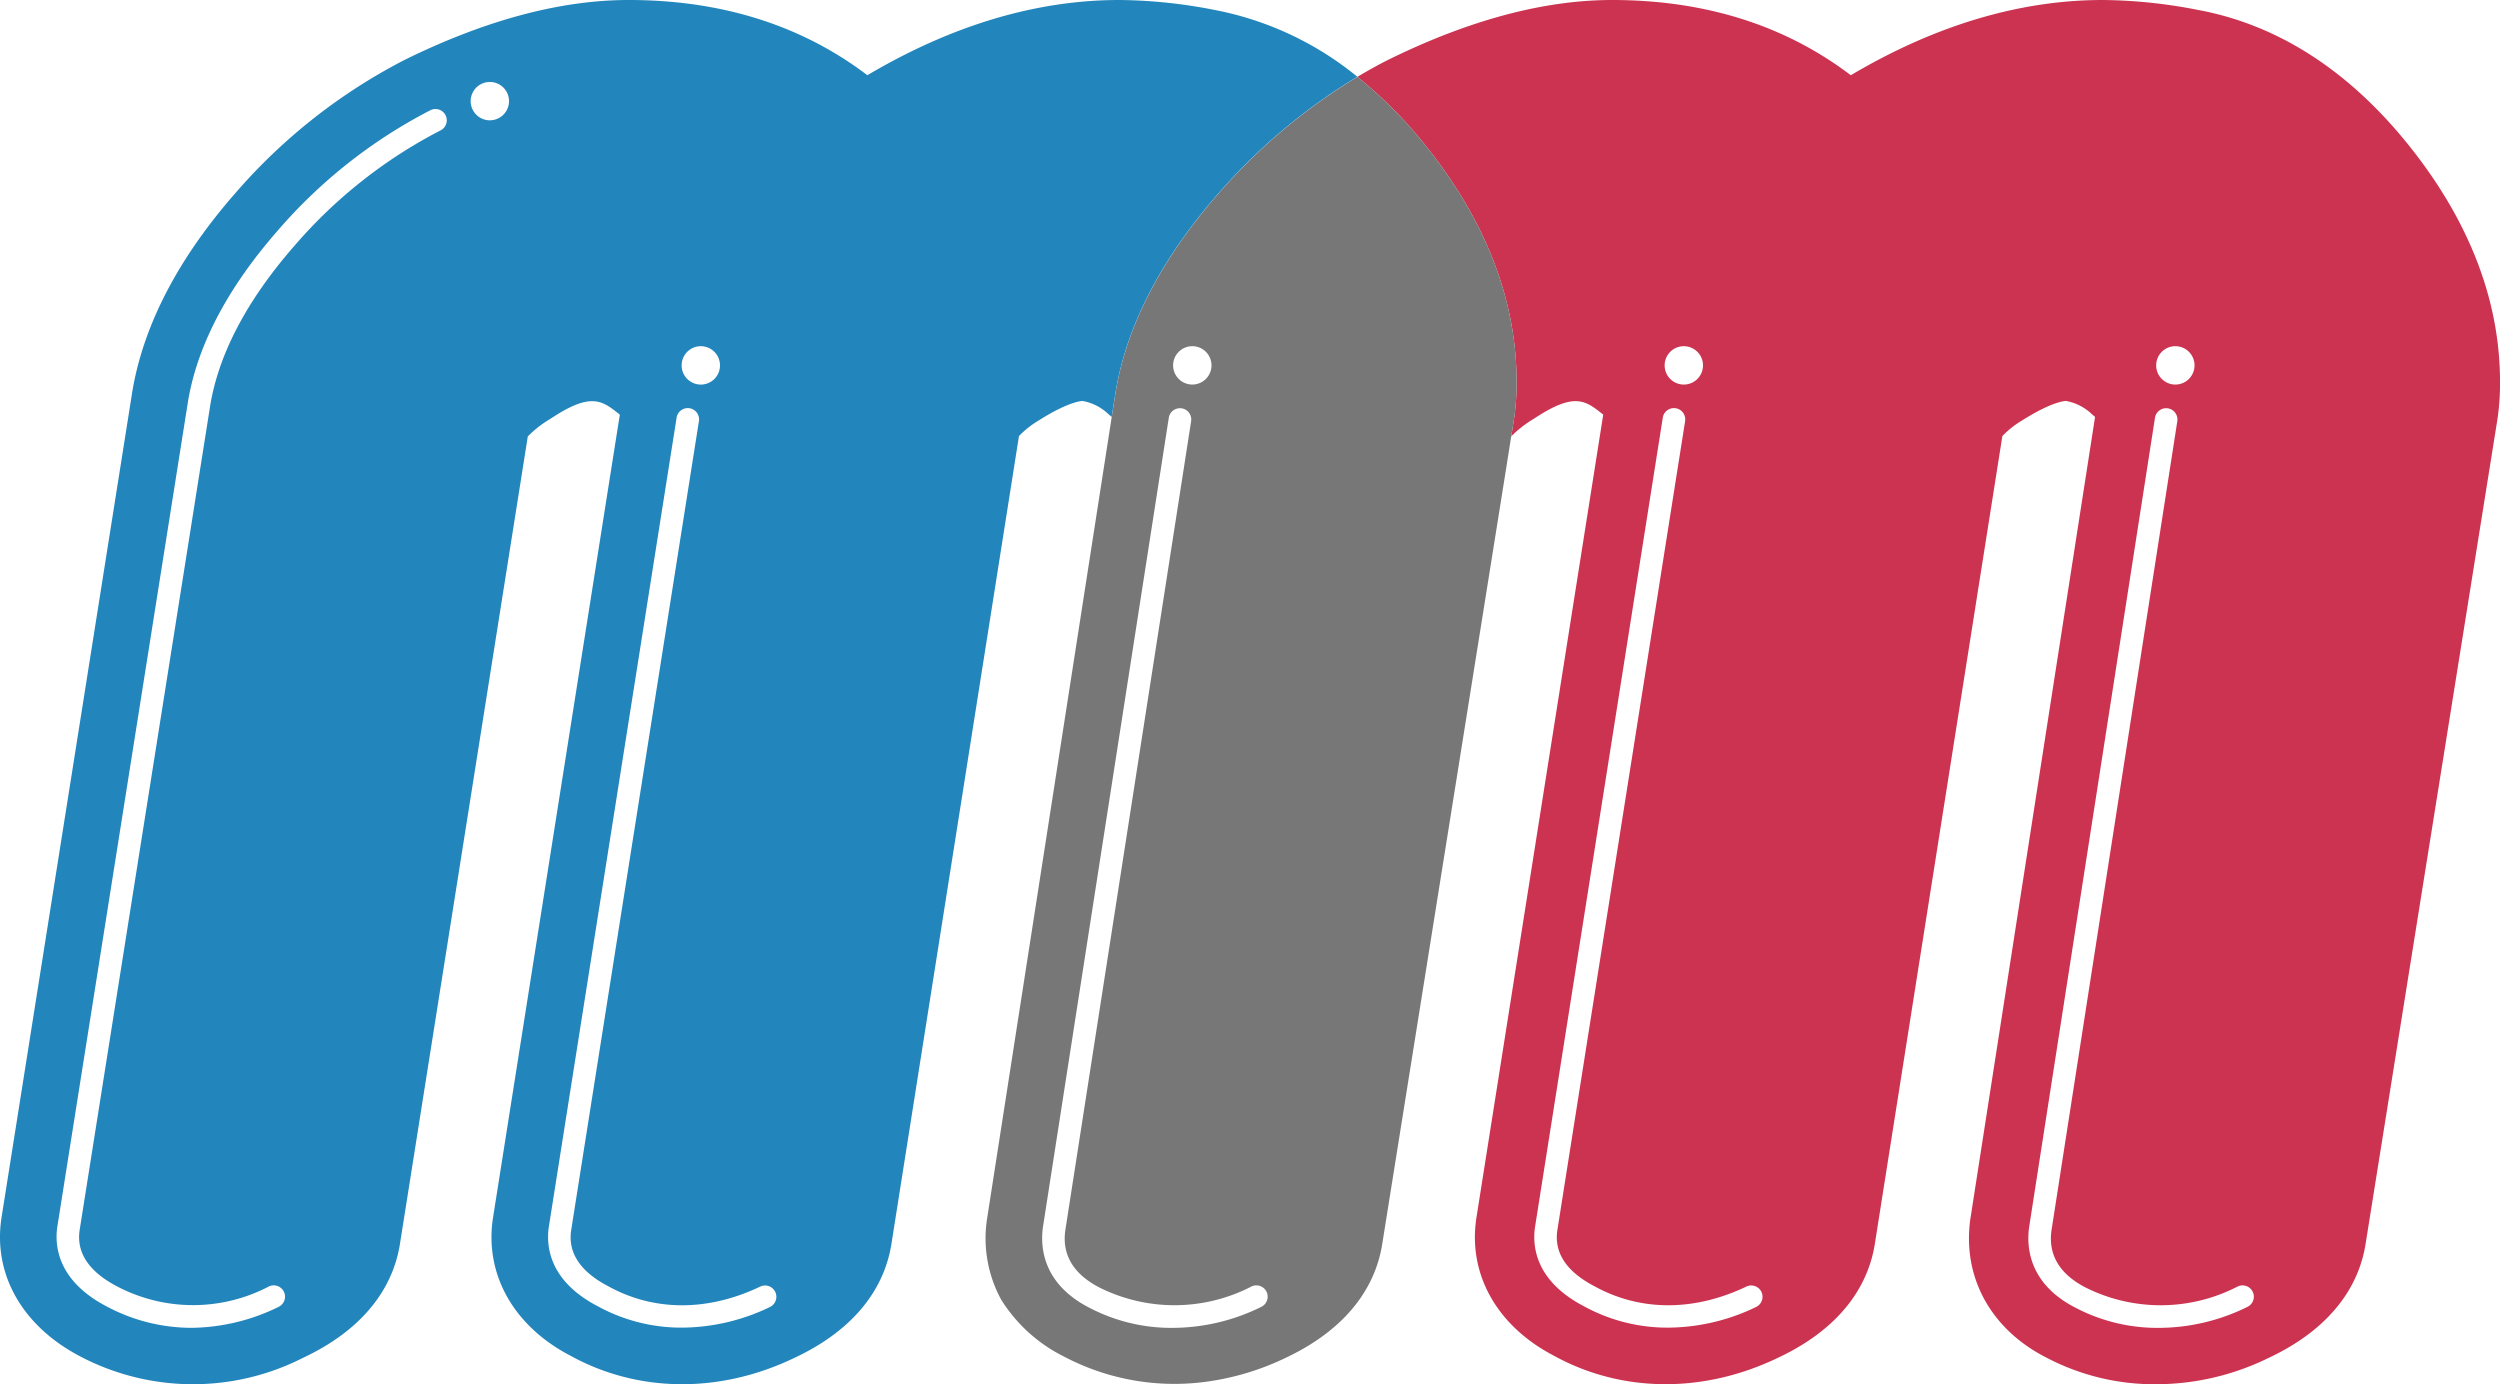
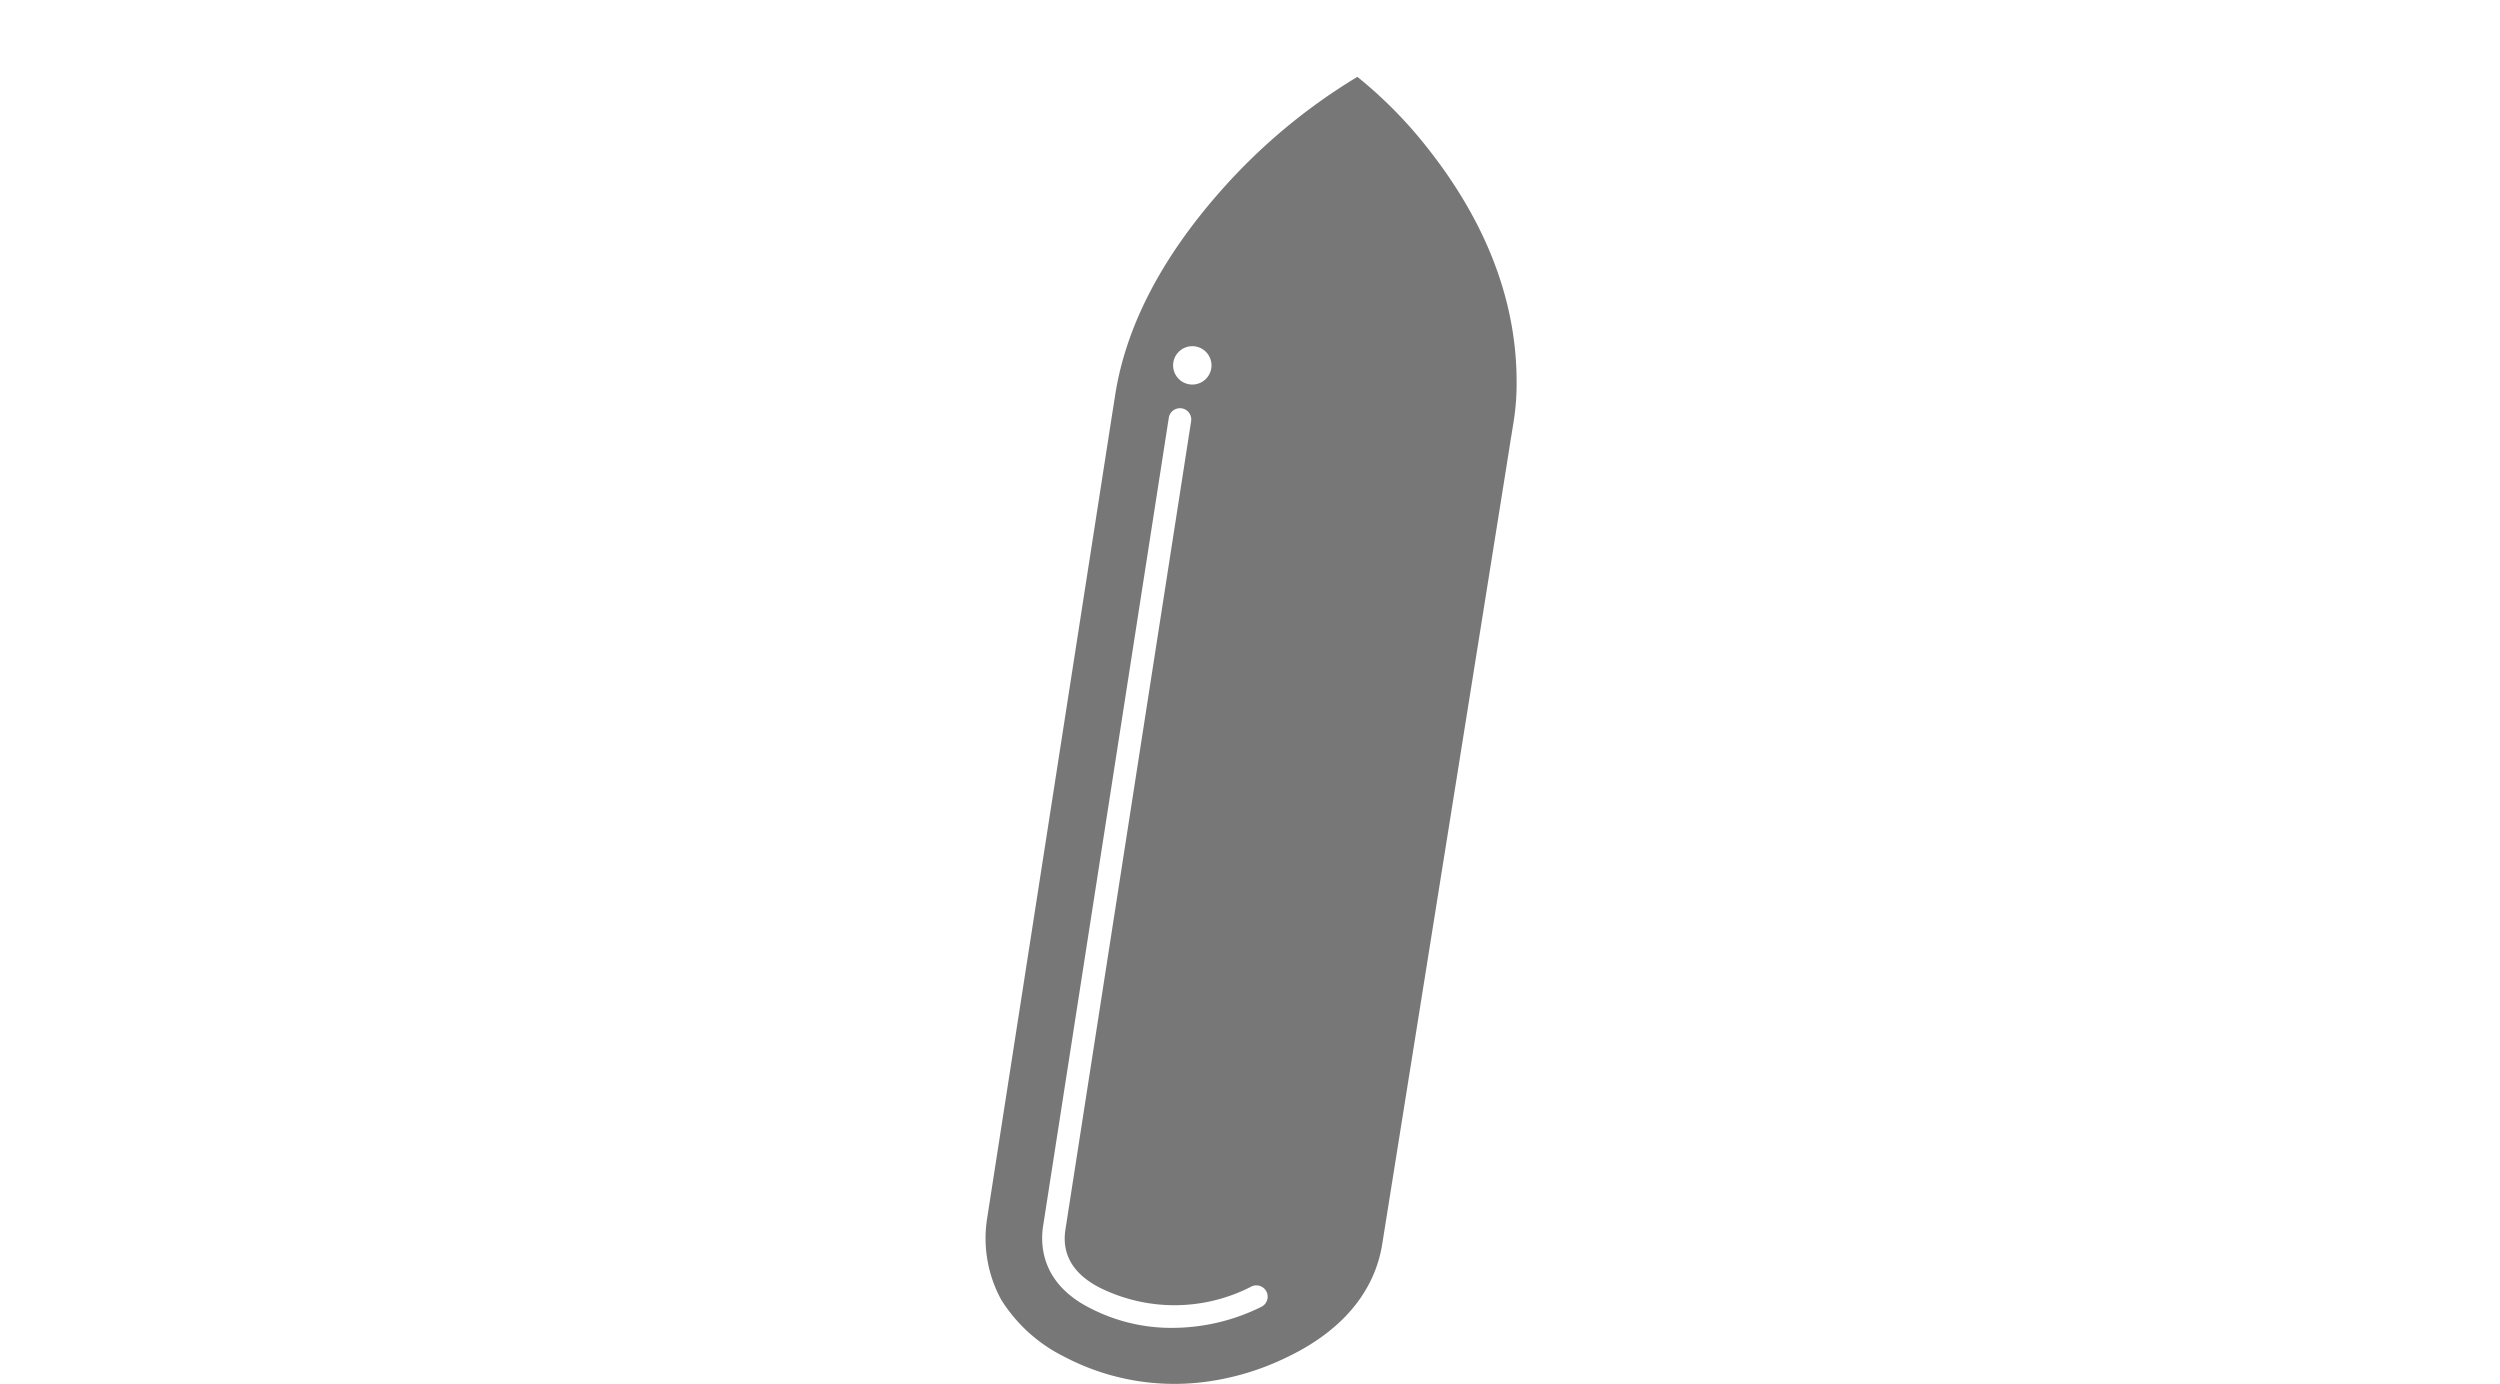
<svg xmlns="http://www.w3.org/2000/svg" id="グループ_9" data-name="グループ 9" width="260.688" height="144.356" viewBox="0 0 260.688 144.356">
  <defs>
    <style>
      .cls-1 {
        fill: #cc3351;
      }

      .cls-2 {
        fill: #777;
      }

      .cls-3 {
        fill: #2285bc;
      }
    </style>
  </defs>
-   <path id="パス_7" data-name="パス 7" class="cls-1" d="M294.717,98.792c-6.307-7.933-13.762-12.745-22.112-14.293a53.343,53.343,0,0,0-9.937-1.038c-8.661,0-17.481,2.636-26.279,7.845-6.854-5.209-15.205-7.845-24.9-7.845-7.068,0-14.9,2.086-23.306,6.221-1.1.55-2.176,1.157-3.246,1.793a45.784,45.784,0,0,1,7.234,7.317c6.219,7.832,9.37,16.068,9.37,24.481a24.936,24.936,0,0,1-.29,4.015l-.267,1.672a11.618,11.618,0,0,1,2.389-1.852c4.2-2.791,5.352-1.876,7.1-.492.038.029.073.059.1.085l-13.232,83.8c-.884,5.88,2.2,11.267,8.09,14.327,7.032,3.876,15.545,3.957,23.29.251,7.4-3.451,9.617-8.374,10.173-11.9l13.3-84.25a9.818,9.818,0,0,1,2.077-1.638c3.155-2,4.5-2.02,4.559-2.02a5.2,5.2,0,0,1,2.681,1.366c.146.118.259.219.349.3l-13.013,83.69c-.834,6.1,2.216,11.53,8.027,14.444a24.205,24.205,0,0,0,11.447,2.732,26.7,26.7,0,0,0,11.63-2.743c7.358-3.456,9.563-8.37,10.115-11.871L303.8,127.288a24.839,24.839,0,0,0,.287-4.015C304.085,114.861,300.934,106.625,294.717,98.792Zm-75.74,20.769a2,2,0,1,1-2,2A2,2,0,0,1,218.977,119.561Zm7.555,100.177a21.3,21.3,0,0,1-9.185,2.163,18.094,18.094,0,0,1-8.781-2.228c-5.122-2.663-5.4-6.338-5.1-8.289l13.319-84.374a1.178,1.178,0,1,1,2.327.369L205.79,211.741c-.352,2.355.953,4.327,3.887,5.852,4.768,2.627,10.383,2.631,15.838.017a1.179,1.179,0,0,1,1.017,2.127Zm43.7-100.177a2,2,0,1,1-2,2A2,2,0,0,1,270.231,119.561Zm7.518,100.174a20.934,20.934,0,0,1-9.135,2.189,18.392,18.392,0,0,1-8.691-2.046c-4.964-2.491-5.229-6.357-4.942-8.438l13.123-84.4a1.178,1.178,0,1,1,2.328.361l-13.12,84.381c-.352,2.569.888,4.6,3.69,6a17.491,17.491,0,0,0,15.725-.169,1.177,1.177,0,1,1,1.021,2.122Z" transform="translate(-43.397 -83.461)" />
  <path id="パス_8" data-name="パス 8" class="cls-2" d="M193.451,89.715a60.887,60.887,0,0,0-14.422,12.091c-6.153,7.014-9.81,14.193-10.861,21.271l-.334,2.112h0l-13.011,83.691a13.361,13.361,0,0,0,1.493,8.357,16.25,16.25,0,0,0,6.522,5.91,24.7,24.7,0,0,0,15.678,2.51,27.494,27.494,0,0,0,7.409-2.345c7.358-3.456,9.563-8.37,10.115-11.871l12.888-80.671.564-3.565.006-.006.267-1.672a24.942,24.942,0,0,0,.29-4.015c0-8.414-3.151-16.649-9.37-24.481A45.786,45.786,0,0,0,193.451,89.715ZM176.238,117.8a2,2,0,1,1-2,2A2,2,0,0,1,176.238,117.8Zm7.193,100.174a20.938,20.938,0,0,1-9.135,2.189,18.39,18.39,0,0,1-8.692-2.046c-4.963-2.491-5.229-6.357-4.945-8.438l13.125-84.4a1.178,1.178,0,1,1,2.328.361L162.991,210.02c-.351,2.569.889,4.6,3.69,6a17.5,17.5,0,0,0,15.725-.169,1.178,1.178,0,1,1,1.024,2.122Z" transform="translate(-51.91 -81.701)" />
-   <path id="パス_9" data-name="パス 9" class="cls-3" d="M191.207,83.461c-8.662,0-17.481,2.636-26.28,7.845-6.854-5.209-15.2-7.845-24.9-7.845-7.068,0-14.9,2.086-23.306,6.221a59.122,59.122,0,0,0-17.668,13.884c-6.155,7.014-9.812,14.193-10.861,21.271L74.628,210.5c-.88,5.874,2.205,11.265,8.234,14.409a25.281,25.281,0,0,0,23.151.172c7.4-3.455,9.617-8.382,10.171-11.9l13.333-84.213a11.593,11.593,0,0,1,2.395-1.858c4.2-2.791,5.352-1.876,7.1-.492.038.029.073.059.1.085l-13.232,83.8c-.884,5.88,2.2,11.267,8.09,14.327,7.034,3.876,15.546,3.957,23.29.251,7.4-3.451,9.617-8.374,10.173-11.9l13.3-84.25a9.883,9.883,0,0,1,2.078-1.638c3.155-2,4.5-2.02,4.561-2.02a5.2,5.2,0,0,1,2.681,1.365c.144.118.258.22.346.3l.334-2.112c1.051-7.078,4.708-14.257,10.861-21.271a60.888,60.888,0,0,1,14.422-12.091A33.42,33.42,0,0,0,201.144,84.5,53.322,53.322,0,0,0,191.207,83.461Zm-70.794,13.6a50.855,50.855,0,0,0-15.162,11.952c-5.087,5.8-8.084,11.554-8.908,17.1L82.785,211.73c-.352,2.355.964,4.335,3.913,5.874a17.037,17.037,0,0,0,15.816.005,1.178,1.178,0,0,1,1.02,2.125,21.018,21.018,0,0,1-9.1,2.186,18.806,18.806,0,0,1-8.826-2.228c-5.16-2.691-5.442-6.367-5.149-8.32l13.557-85.612c.889-5.994,4.076-12.158,9.47-18.306a53.207,53.207,0,0,1,15.877-12.5,1.178,1.178,0,1,1,1.053,2.108Zm5.146-1.053a2,2,0,1,1,2-2A2,2,0,0,1,125.559,96.006Zm22,23.555a2,2,0,1,1-2,2A2,2,0,0,1,147.555,119.561Zm7.23,100.177A21.321,21.321,0,0,1,145.6,221.9a18.093,18.093,0,0,1-8.783-2.227c-5.124-2.663-5.4-6.338-5.106-8.289l13.323-84.374a1.178,1.178,0,1,1,2.327.369l-13.32,84.364c-.354,2.355.953,4.327,3.888,5.852,4.767,2.627,10.383,2.631,15.839.017a1.179,1.179,0,0,1,1.017,2.127Z" transform="translate(-74.481 -83.461)" />
</svg>